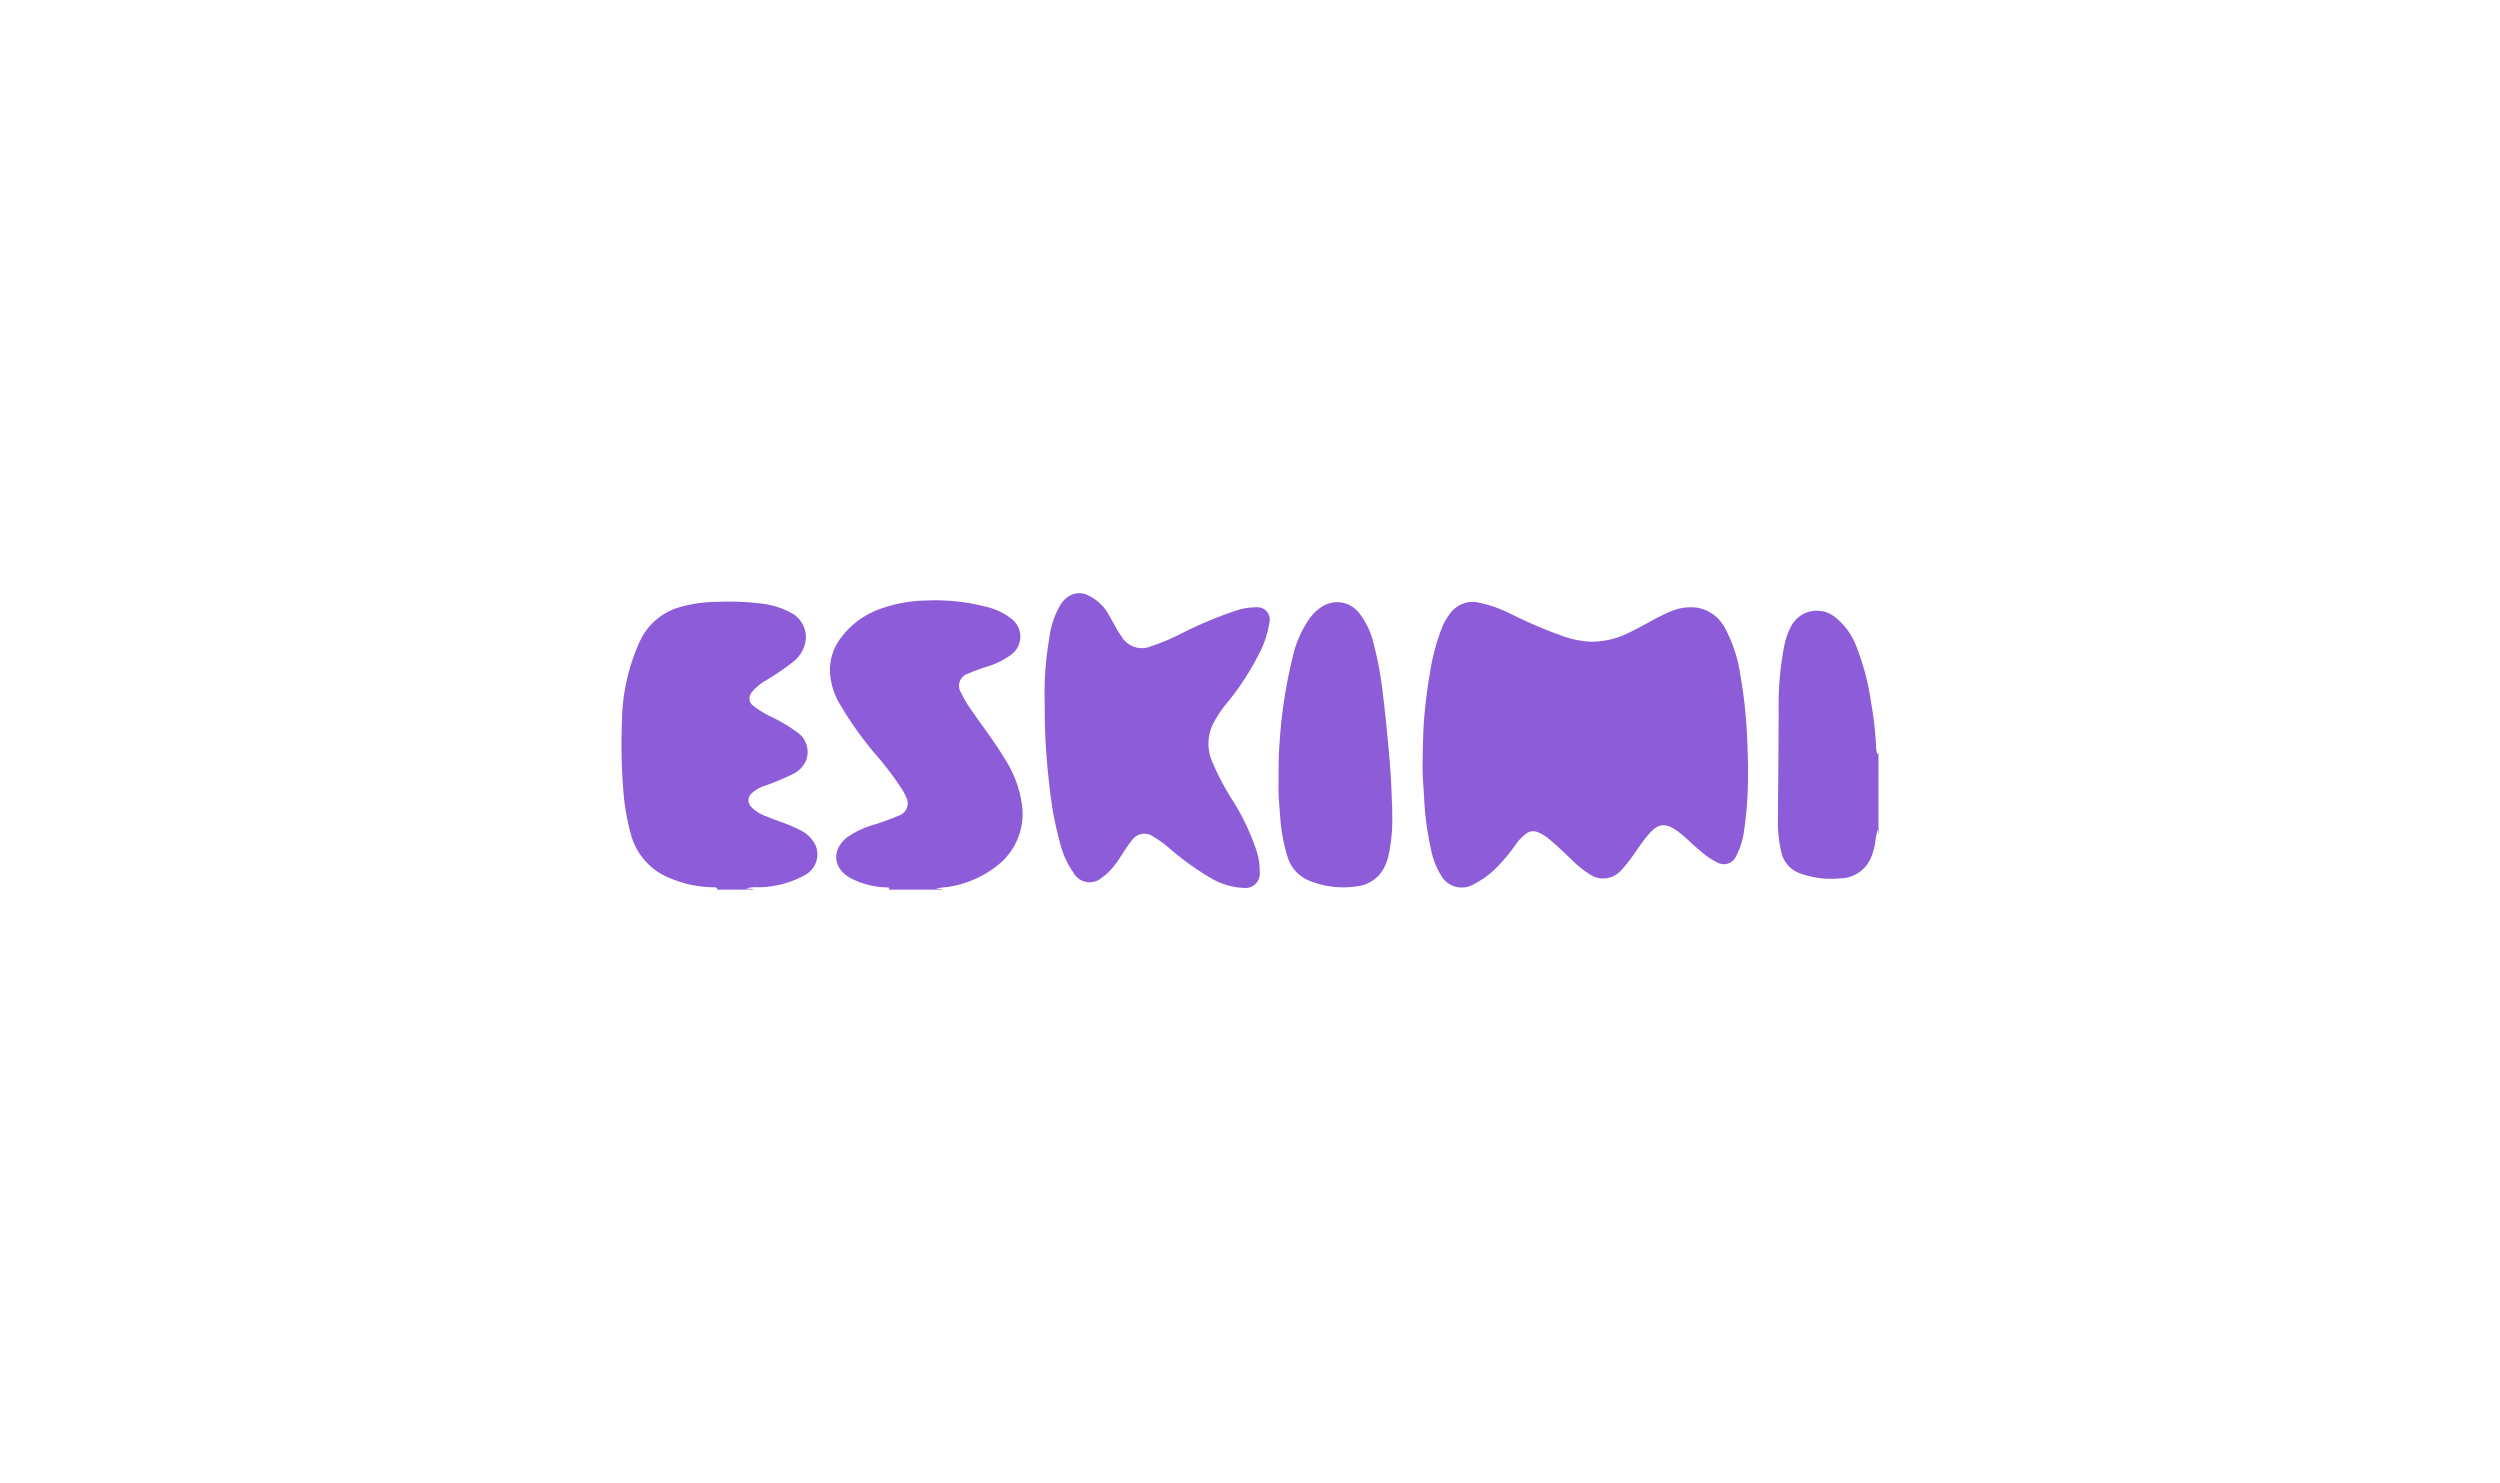
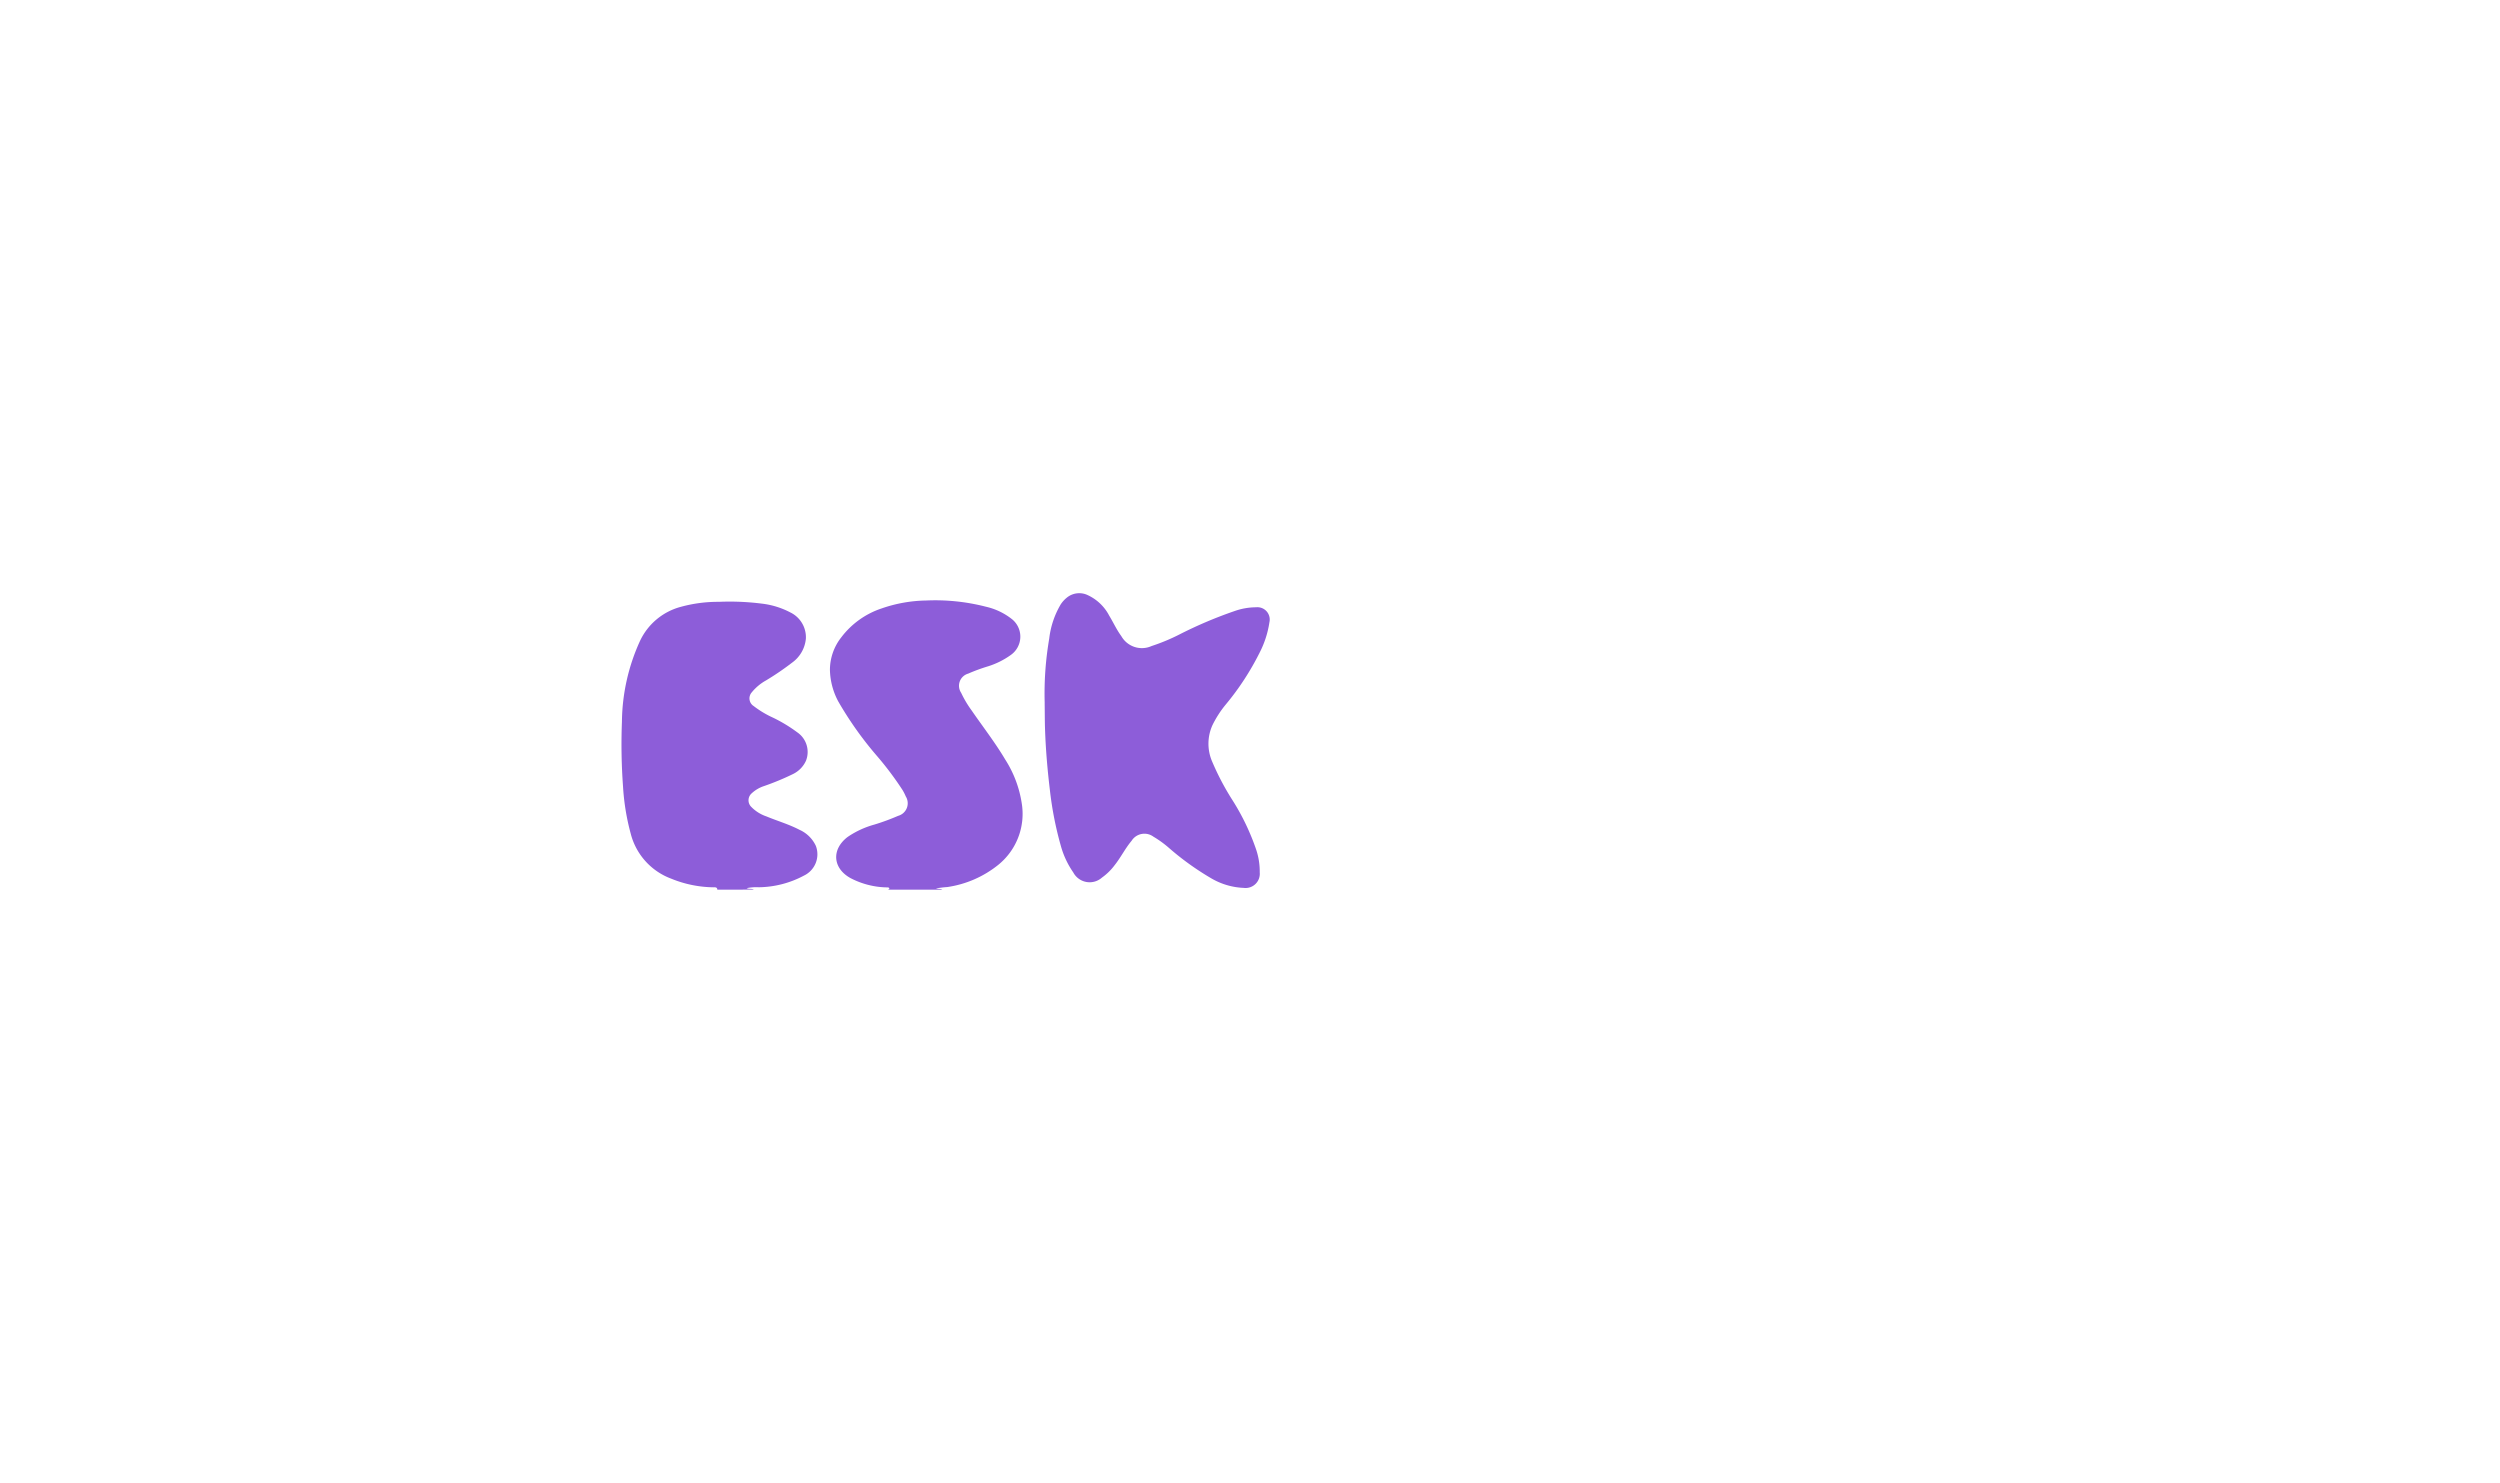
<svg xmlns="http://www.w3.org/2000/svg" width="295" height="175" viewBox="0 0 295 175">
  <defs>
    <clipPath id="clip-path">
      <rect id="Rectangle_17" data-name="Rectangle 17" width="148.328" height="34.979" fill="none" />
    </clipPath>
  </defs>
  <g id="Group_47" data-name="Group 47" transform="translate(-4316 -1028)">
-     <rect id="Rectangle_8" data-name="Rectangle 8" width="295" height="175" transform="translate(4316 1028)" fill="none" />
    <g id="Group_36" data-name="Group 36" transform="translate(4389.336 1098)">
      <g id="Group_35" data-name="Group 35" clip-path="url(#clip-path)">
        <path id="Path_69" data-name="Path 69" d="M11.31,37.363c-.022-.314-.26-.277-.467-.277a13.542,13.542,0,0,1-4.976-1.02,7.694,7.694,0,0,1-4.779-5.314,27.225,27.225,0,0,1-.906-5.547,68.47,68.47,0,0,1-.13-7.651A23.424,23.424,0,0,1,2.192,8,7.425,7.425,0,0,1,7.014,3.987,16.531,16.531,0,0,1,11.48,3.4a30.2,30.2,0,0,1,5.064.21,9.605,9.605,0,0,1,3.378,1.04,3.253,3.253,0,0,1,1.836,3.09,3.922,3.922,0,0,1-1.645,2.85,32.25,32.25,0,0,1-3.053,2.081,5.814,5.814,0,0,0-1.689,1.412A1.07,1.07,0,0,0,15.6,15.7a11.5,11.5,0,0,0,2.278,1.367,17.7,17.7,0,0,1,2.875,1.74,2.808,2.808,0,0,1,1.019,3.338A3.218,3.218,0,0,1,20.26,23.71a30.229,30.229,0,0,1-3.484,1.445A3.929,3.929,0,0,0,15.36,26a1.091,1.091,0,0,0-.034,1.608,4.5,4.5,0,0,0,1.77,1.11c1.3.541,2.657.929,3.909,1.583a3.852,3.852,0,0,1,1.931,1.9,2.786,2.786,0,0,1-1.4,3.5,11.574,11.574,0,0,1-5.325,1.379,5.757,5.757,0,0,0-1.445.107c.314.15.61.018.847.173Z" transform="translate(0 -2.384)" fill="#8d5dd9" />
        <path id="Path_70" data-name="Path 70" d="M89.656,36.981c.035-.061.155-.08.126-.16-.039-.106-.161-.1-.256-.107a9.118,9.118,0,0,1-1.656-.167,9.627,9.627,0,0,1-2.648-.919c-2.132-1.165-2.289-3.4-.355-4.868a10.563,10.563,0,0,1,3.14-1.454,26.032,26.032,0,0,0,2.813-1.034,1.538,1.538,0,0,0,.9-2.3,5.627,5.627,0,0,0-.384-.755,37.6,37.6,0,0,0-3.034-4.038,41.524,41.524,0,0,1-4.54-6.4,8.246,8.246,0,0,1-.987-3.705,6.209,6.209,0,0,1,1.342-3.868,9.859,9.859,0,0,1,4.766-3.412,16.706,16.706,0,0,1,5.226-.932A23.98,23.98,0,0,1,101.2,3.6a7.673,7.673,0,0,1,2.987,1.41,2.646,2.646,0,0,1-.075,4.283,9.442,9.442,0,0,1-2.67,1.332,21.219,21.219,0,0,0-2.361.867,1.488,1.488,0,0,0-.821,2.262A12.424,12.424,0,0,0,99.5,15.841c1.324,1.924,2.764,3.77,3.958,5.783a13.28,13.28,0,0,1,1.945,5.131,7.737,7.737,0,0,1-2.773,7.306,12.445,12.445,0,0,1-6,2.612,12.389,12.389,0,0,0-1.345.167c.3.087.546.011.75.141Z" transform="translate(-58.179 -2.002)" fill="#8d5dd9" />
-         <path id="Path_71" data-name="Path 71" d="M471.056,33.238c-.095-.127-.05-.285-.106-.462a17.358,17.358,0,0,0-.325,1.775,7.457,7.457,0,0,1-.472,1.585,3.992,3.992,0,0,1-3.515,2.393,10.782,10.782,0,0,1-4.775-.564,3.424,3.424,0,0,1-2.3-2.624,15.367,15.367,0,0,1-.378-3.614c.026-4.331.08-8.663.087-12.994a36.552,36.552,0,0,1,.664-7.642,8,8,0,0,1,.784-2.253,3.431,3.431,0,0,1,5.307-1.05,8.016,8.016,0,0,1,2.363,3.246,29.162,29.162,0,0,1,1.784,6.709,40.25,40.25,0,0,1,.6,5.331,3.811,3.811,0,0,0,.147.843l.133-.256Z" transform="translate(-322.728 -4.889)" fill="#8d5dd9" />
-         <path id="Path_72" data-name="Path 72" d="M356.47,23.192a45.238,45.238,0,0,1-.454,7.306,9.017,9.017,0,0,1-.92,2.978,1.573,1.573,0,0,1-2.239.784,8.648,8.648,0,0,1-2.093-1.442c-.871-.7-1.633-1.533-2.54-2.2-1.767-1.3-2.572-.767-3.671.565-.648.786-1.206,1.646-1.8,2.479A13.575,13.575,0,0,1,341.49,35.2a2.8,2.8,0,0,1-3.8.378,11.448,11.448,0,0,1-2.009-1.621c-.9-.875-1.806-1.745-2.783-2.539a4.808,4.808,0,0,0-1.237-.73,1.337,1.337,0,0,0-1.334.162,5.354,5.354,0,0,0-1.212,1.232,20.135,20.135,0,0,1-2.7,3.166,10.365,10.365,0,0,1-2.31,1.586,2.784,2.784,0,0,1-3.837-1.028,8.846,8.846,0,0,1-1.185-3.039,35.627,35.627,0,0,1-.823-6.12c-.071-1.3-.206-2.6-.182-3.893.038-2.022.041-4.046.235-6.065.167-1.735.388-3.463.7-5.175a23.857,23.857,0,0,1,1.4-5.069,7.33,7.33,0,0,1,1.045-1.73,3.26,3.26,0,0,1,3.337-1.094,15.057,15.057,0,0,1,3.754,1.343,56.192,56.192,0,0,0,6.2,2.635,11.984,11.984,0,0,0,3.079.616,10.005,10.005,0,0,0,4.807-1.17c1.593-.758,3.073-1.734,4.715-2.4a5.876,5.876,0,0,1,3.117-.448,4.614,4.614,0,0,1,3.343,2.5,16.9,16.9,0,0,1,1.776,5.514,52.288,52.288,0,0,1,.682,5.585c.145,1.886.191,3.773.214,5.4" transform="translate(-223.549 -2.492)" fill="#8d5dd9" />
        <path id="Path_73" data-name="Path 73" d="M167.978,12.978a38.435,38.435,0,0,1,.535-7.624,10.214,10.214,0,0,1,1.348-4.025,3.365,3.365,0,0,1,.713-.793,2.312,2.312,0,0,1,2.505-.3,5.421,5.421,0,0,1,2.512,2.412c.488.8.868,1.655,1.427,2.41A2.788,2.788,0,0,0,180.6,6.229a23.18,23.18,0,0,0,3.179-1.313,50.565,50.565,0,0,1,6.671-2.834,7.611,7.611,0,0,1,2.47-.422,1.454,1.454,0,0,1,1.574,1.778,11.524,11.524,0,0,1-1.163,3.591,31.714,31.714,0,0,1-4.008,6.129,12.338,12.338,0,0,0-1.552,2.416,5.309,5.309,0,0,0-.032,4.293,30.748,30.748,0,0,0,2.362,4.5,27.287,27.287,0,0,1,2.835,5.9,8.107,8.107,0,0,1,.417,2.68,1.679,1.679,0,0,1-1.886,1.824,8.227,8.227,0,0,1-3.8-1.109,32.665,32.665,0,0,1-5.12-3.689,12.416,12.416,0,0,0-1.741-1.246,1.787,1.787,0,0,0-2.574.487c-.757.9-1.27,1.96-2,2.876a6.74,6.74,0,0,1-1.5,1.468,2.187,2.187,0,0,1-3.382-.613,10.262,10.262,0,0,1-1.464-3.124,40.775,40.775,0,0,1-1.3-6.641c-.281-2.337-.482-4.682-.565-7.037-.037-1.056-.03-2.11-.047-3.164" transform="translate(-118.04 0)" fill="#8d5dd9" />
-         <path id="Path_74" data-name="Path 74" d="M274.305,28.578a19.875,19.875,0,0,1-.441,4.9,5.4,5.4,0,0,1-.988,2.162,4.194,4.194,0,0,1-2.85,1.479,10.7,10.7,0,0,1-5.559-.695,4.424,4.424,0,0,1-2.544-2.905,20.6,20.6,0,0,1-.845-4.773c-.1-1.186-.205-2.372-.191-3.561.02-1.678-.018-3.357.128-5.033a58.368,58.368,0,0,1,1.549-10.132,12.8,12.8,0,0,1,2.013-4.555,5.34,5.34,0,0,1,1.383-1.32,3.282,3.282,0,0,1,4.469.748,9.247,9.247,0,0,1,1.656,3.465,41.3,41.3,0,0,1,1.123,6.111c.283,2.251.5,4.508.706,6.766.155,1.721.272,3.446.329,5.174.025.76.081,1.519.061,2.162" transform="translate(-183.36 -2.519)" fill="#8d5dd9" />
      </g>
    </g>
  </g>
</svg>